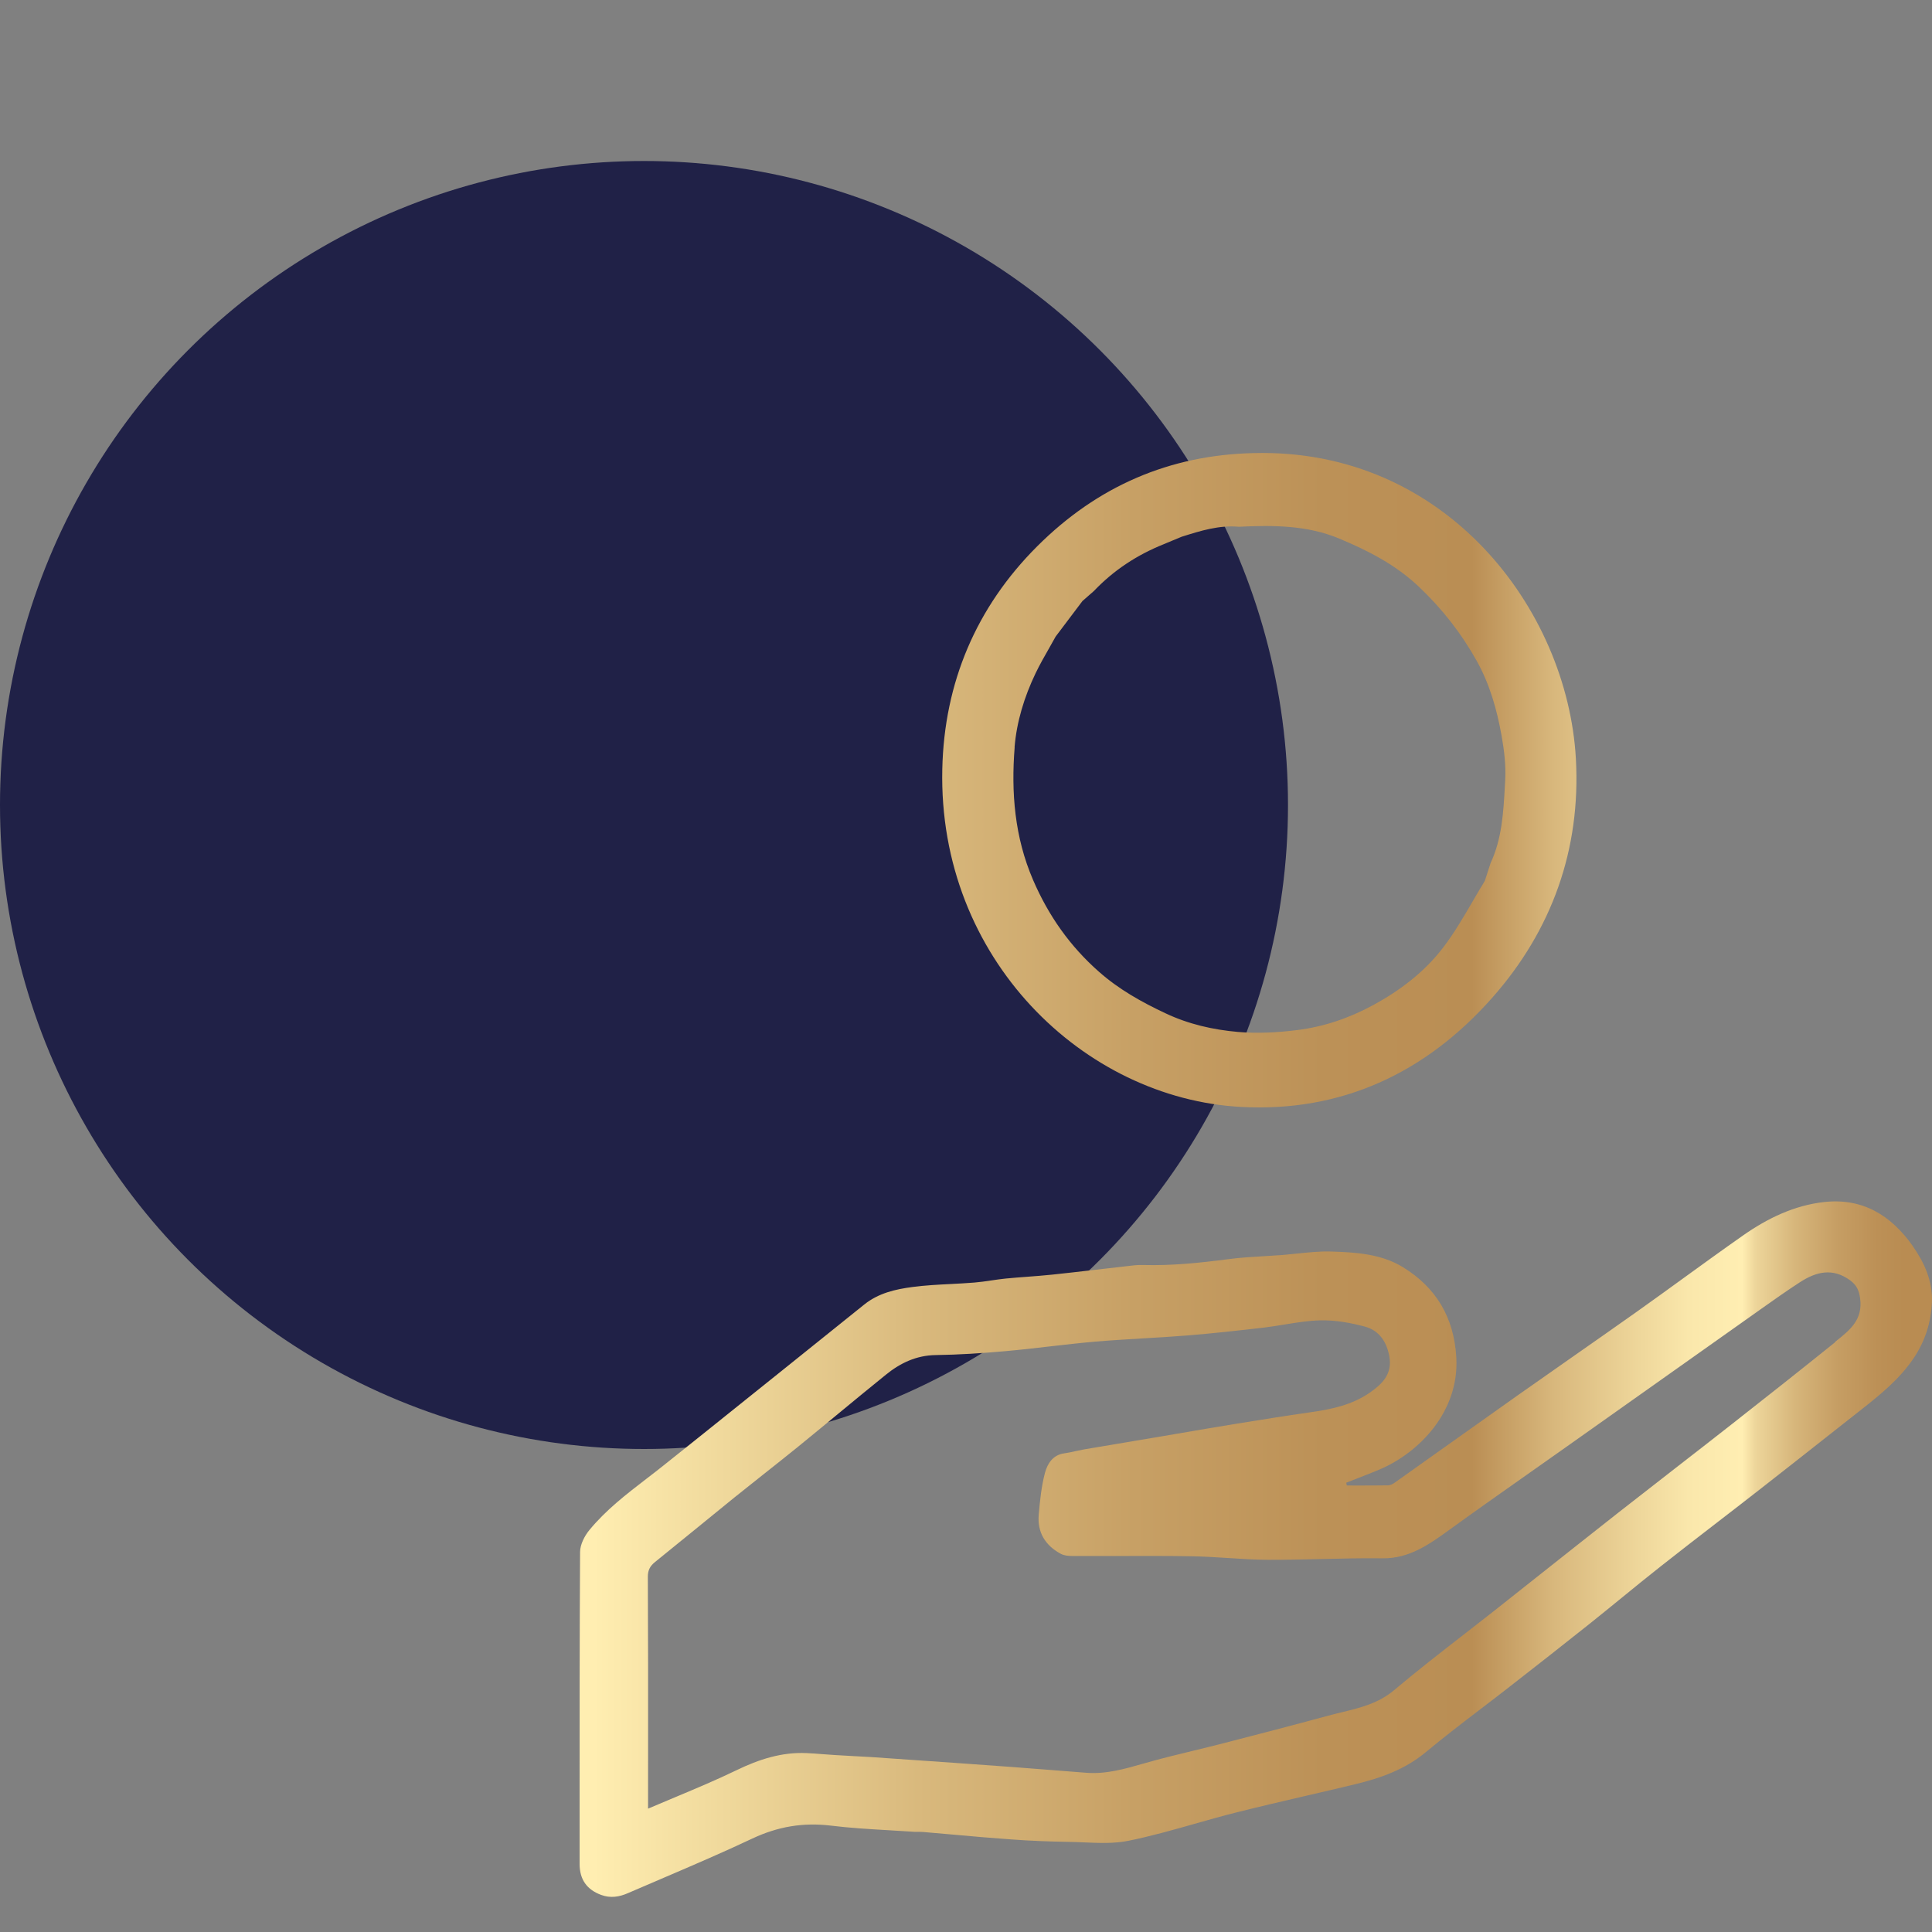
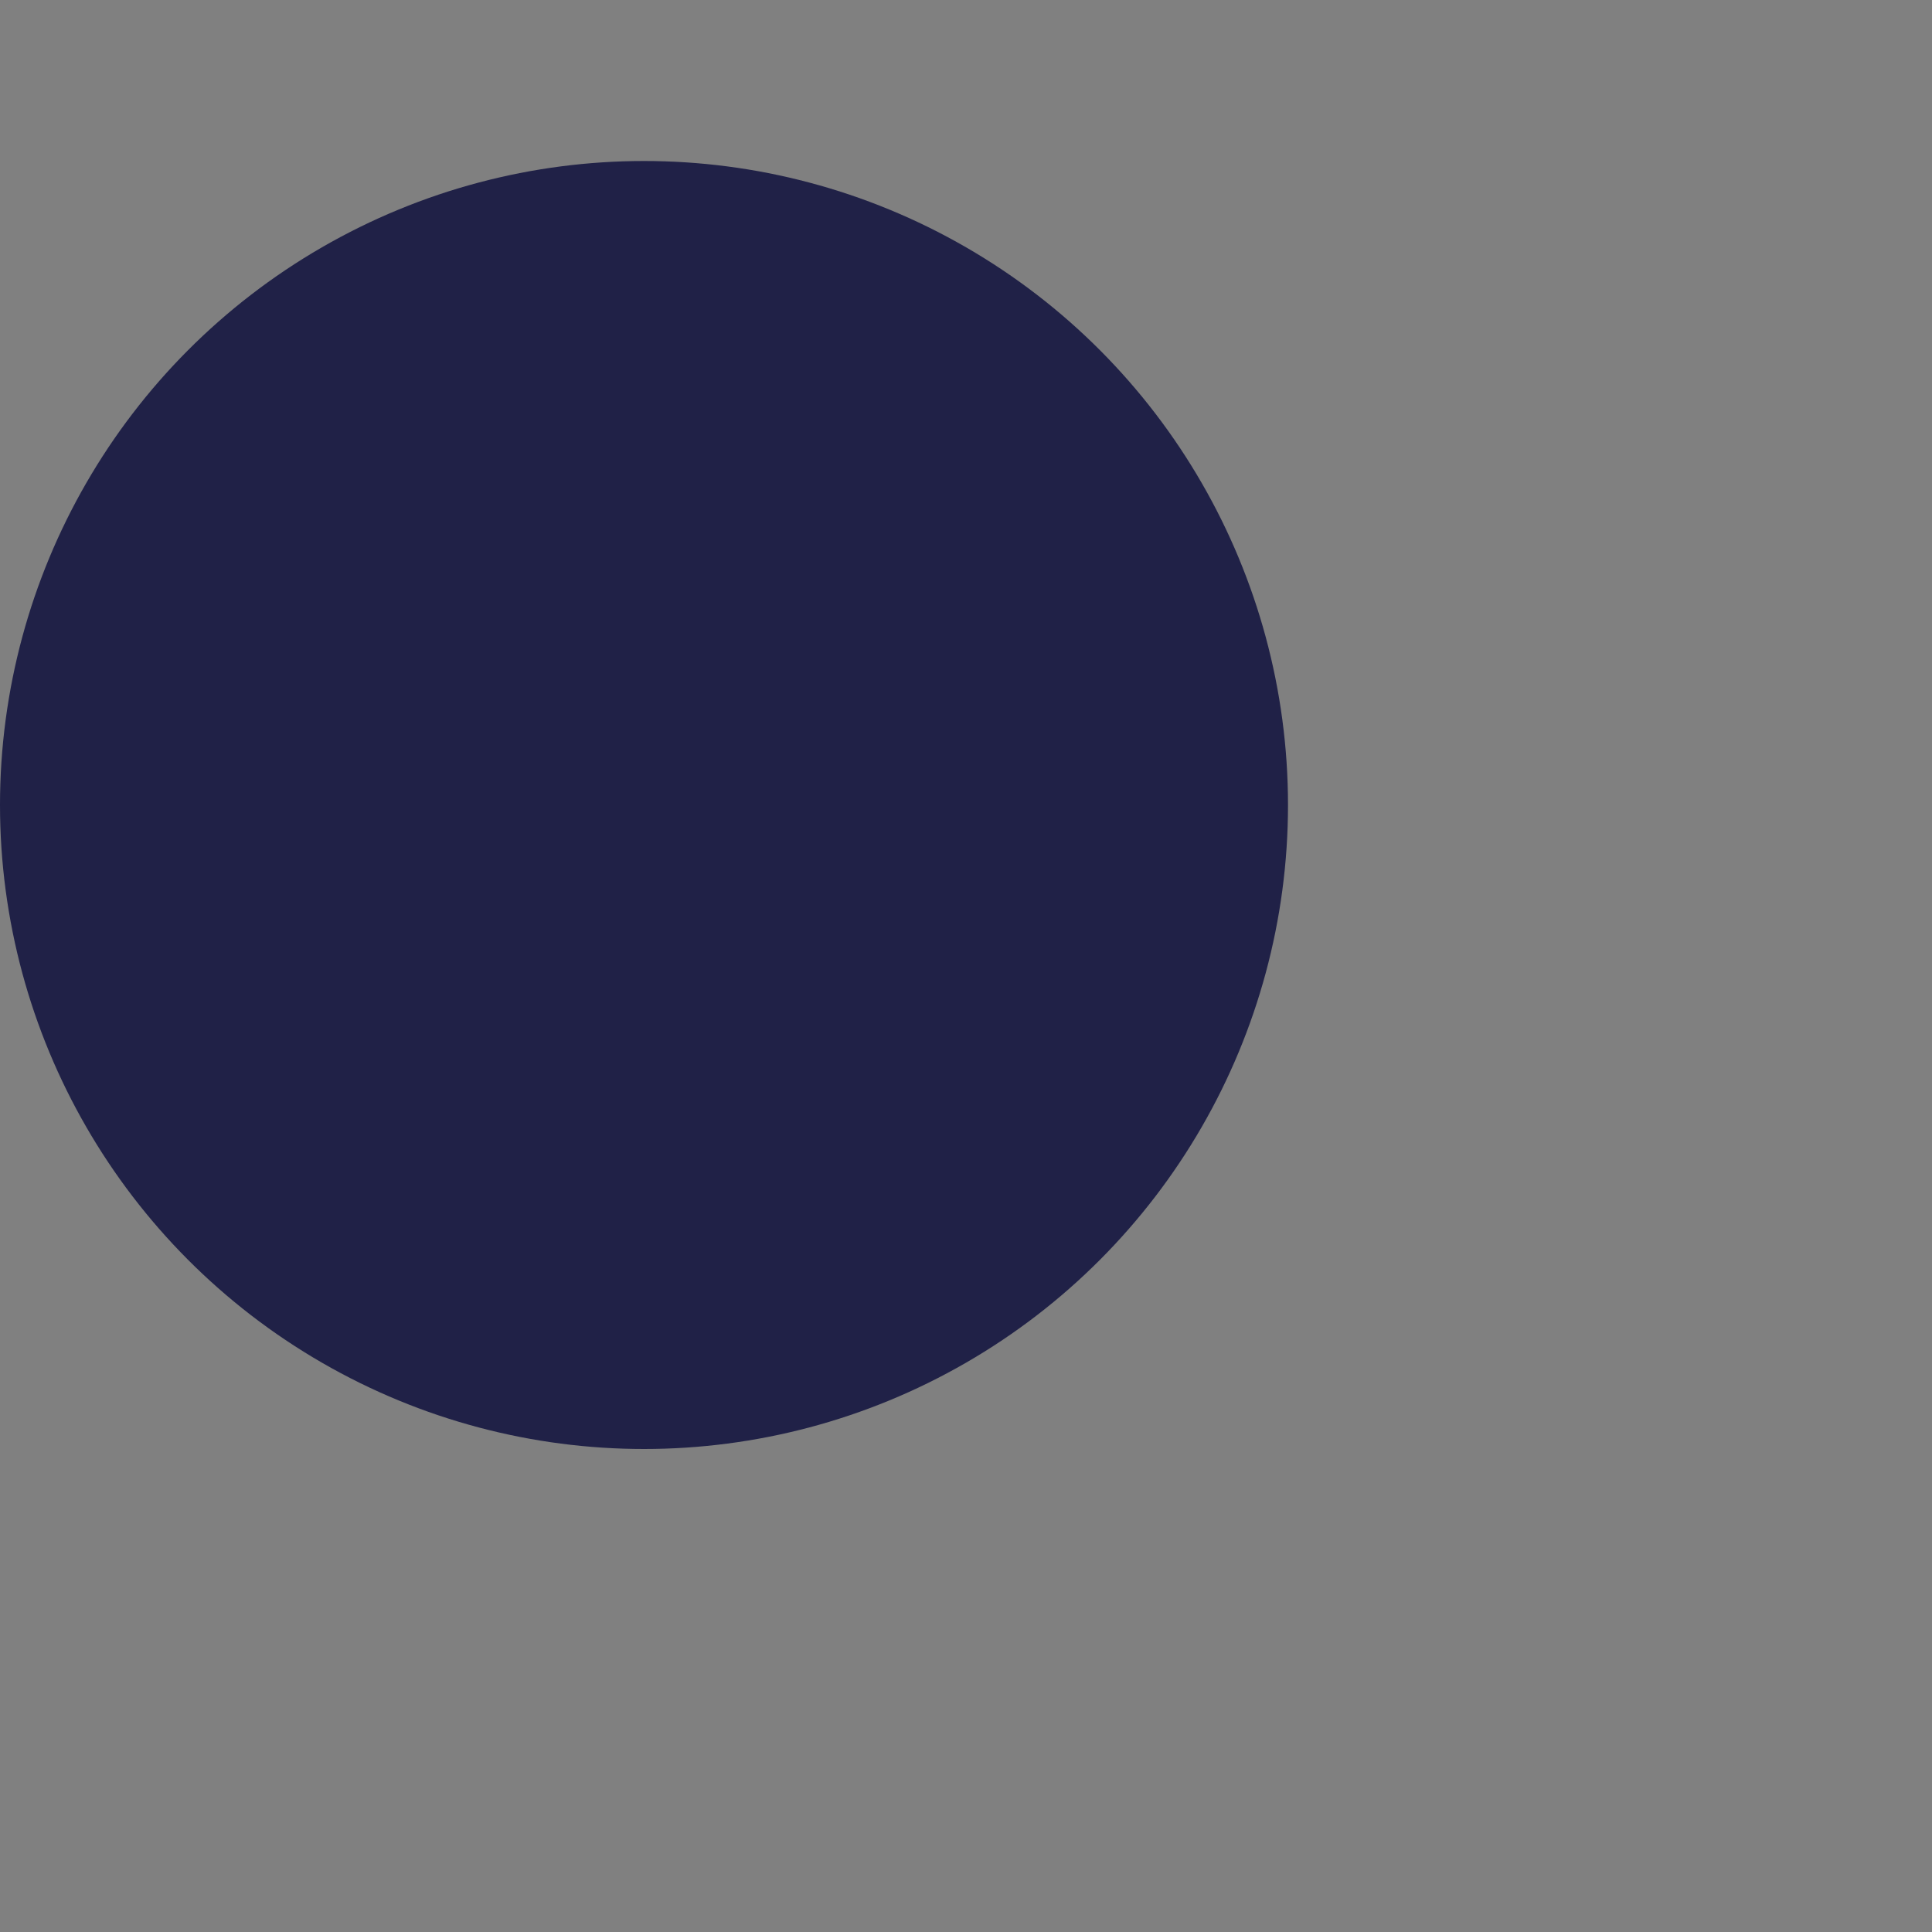
<svg xmlns="http://www.w3.org/2000/svg" width="60" height="60" viewBox="0 0 60 60" fill="none">
  <rect x="0" y="0" width="60" height="60" fill="#808080" stroke="none" />
  <circle cx="20" cy="25" r="20" fill="#202147" />
-   <path fill-rule="evenodd" clip-rule="evenodd" d="M46.344 30.984C44.265 33.336 41.65 34.544 38.544 34.377C33.658 34.114 29.131 29.771 29.264 23.884C29.323 21.203 30.316 18.858 32.211 16.966C34.09 15.09 36.33 14.13 38.933 14.071C44.9 13.914 48.678 18.927 48.94 23.557C49.099 26.386 48.187 28.899 46.344 30.984ZM32.159 20.913C31.812 21.638 31.572 22.413 31.508 23.211L31.511 23.209C31.399 24.616 31.511 26 32.081 27.323C32.56 28.438 33.23 29.386 34.126 30.176C34.748 30.726 35.451 31.119 36.192 31.467C36.914 31.809 37.669 31.978 38.439 32.047C39.049 32.101 39.674 32.066 40.285 31.99C41.109 31.887 41.9 31.62 42.636 31.219C43.47 30.768 44.234 30.191 44.816 29.43C45.158 28.983 45.444 28.492 45.73 28.001C45.856 27.784 45.982 27.568 46.113 27.355C46.143 27.263 46.173 27.172 46.202 27.08C46.232 26.989 46.262 26.897 46.291 26.805C46.645 26.047 46.69 25.225 46.735 24.41C46.738 24.349 46.742 24.288 46.745 24.228C46.771 23.771 46.714 23.302 46.633 22.85C46.489 22.04 46.265 21.247 45.861 20.525C45.379 19.661 44.783 18.903 44.066 18.223C43.339 17.533 42.486 17.101 41.596 16.728C40.596 16.308 39.534 16.308 38.475 16.359C37.862 16.304 37.292 16.482 36.72 16.662L36.698 16.669C36.604 16.707 36.511 16.746 36.418 16.785C36.325 16.825 36.231 16.864 36.138 16.902C35.318 17.231 34.589 17.705 33.971 18.355C33.912 18.407 33.853 18.458 33.794 18.51C33.736 18.561 33.677 18.613 33.617 18.665L32.784 19.769C32.718 19.89 32.65 20.009 32.582 20.129C32.434 20.387 32.287 20.646 32.159 20.913ZM56.652 37.33C57.825 37.2 58.716 37.725 59.398 38.69L59.395 38.688C59.763 39.21 60.022 39.785 59.998 40.428C59.975 41.056 59.787 41.653 59.426 42.186C58.989 42.831 58.4 43.308 57.804 43.777C57.529 43.993 57.255 44.21 56.98 44.426C56.209 45.034 55.438 45.642 54.664 46.246C54.233 46.583 53.801 46.916 53.369 47.249C52.769 47.712 52.169 48.175 51.574 48.645C51.166 48.966 50.764 49.294 50.362 49.622C50.028 49.894 49.695 50.166 49.358 50.435C48.536 51.09 47.709 51.738 46.88 52.384C46.592 52.609 46.302 52.831 46.011 53.053C45.43 53.497 44.849 53.941 44.287 54.409C43.629 54.957 42.873 55.222 42.078 55.413C41.577 55.534 41.075 55.651 40.573 55.767C39.843 55.937 39.112 56.106 38.384 56.29C37.952 56.398 37.523 56.52 37.094 56.642C36.417 56.834 35.74 57.026 35.052 57.166C34.604 57.258 34.133 57.237 33.664 57.217C33.505 57.21 33.345 57.203 33.187 57.201C32.589 57.191 31.993 57.169 31.397 57.124C30.808 57.083 30.219 57.031 29.631 56.978C29.31 56.949 28.989 56.921 28.668 56.894C28.619 56.89 28.571 56.89 28.522 56.89C28.482 56.891 28.441 56.891 28.401 56.889C28.131 56.87 27.861 56.854 27.591 56.839C26.996 56.804 26.401 56.77 25.81 56.697C24.948 56.592 24.159 56.724 23.366 57.097C22.457 57.526 21.532 57.922 20.608 58.318C20.24 58.475 19.873 58.632 19.506 58.791C19.233 58.912 18.958 58.956 18.668 58.848C18.226 58.683 18 58.374 18 57.881C18 57.342 18 56.804 18 56.265C18 53.573 17.999 50.882 18.015 48.196C18.017 47.965 18.155 47.697 18.305 47.516C18.817 46.894 19.445 46.41 20.074 45.926C20.25 45.791 20.426 45.656 20.599 45.517C21.392 44.886 22.183 44.252 22.972 43.618C23.384 43.288 23.795 42.957 24.207 42.628C25.086 41.923 25.965 41.219 26.843 40.511C27.283 40.158 27.81 40.038 28.337 39.969C28.733 39.917 29.132 39.896 29.533 39.876C29.775 39.863 30.017 39.851 30.259 39.831C30.433 39.817 30.607 39.792 30.78 39.766C30.932 39.744 31.084 39.721 31.237 39.706C31.462 39.684 31.688 39.667 31.914 39.65C32.164 39.631 32.415 39.612 32.665 39.586C33.091 39.542 33.517 39.492 33.943 39.443C34.227 39.41 34.511 39.377 34.795 39.345C34.856 39.339 34.917 39.331 34.977 39.324C35.149 39.302 35.321 39.281 35.491 39.286C36.382 39.311 37.263 39.22 38.144 39.105C38.527 39.054 38.914 39.032 39.3 39.009C39.477 38.998 39.654 38.988 39.831 38.975C39.987 38.962 40.144 38.946 40.3 38.929C40.647 38.893 40.994 38.856 41.339 38.867C42.109 38.891 42.902 38.94 43.577 39.358C44.586 39.981 45.156 40.897 45.227 42.159C45.322 43.831 44.08 45.11 42.847 45.635C42.615 45.733 42.38 45.825 42.144 45.916C42.032 45.96 41.921 46.003 41.809 46.047L41.826 46.133C41.911 46.133 41.997 46.134 42.082 46.134C42.425 46.134 42.769 46.134 43.113 46.129C43.185 46.126 43.261 46.084 43.322 46.04C43.828 45.682 44.333 45.322 44.837 44.963C45.594 44.425 46.351 43.886 47.111 43.349C47.663 42.96 48.216 42.573 48.769 42.186C49.454 41.707 50.139 41.228 50.821 40.745C51.317 40.393 51.811 40.035 52.305 39.677C52.91 39.239 53.514 38.801 54.125 38.373C54.889 37.836 55.723 37.433 56.652 37.33ZM53.778 44.233C54.859 43.386 55.935 42.534 57.003 41.675L56.994 41.67C57.01 41.657 57.027 41.644 57.043 41.631C57.45 41.306 57.857 40.981 57.768 40.327C57.735 40.072 57.659 39.91 57.455 39.76C56.913 39.365 56.403 39.495 55.901 39.819C55.487 40.088 55.083 40.374 54.677 40.661L54.605 40.713C52.578 42.147 50.555 43.58 48.531 45.014C48.153 45.282 47.774 45.549 47.395 45.815C46.601 46.374 45.807 46.933 45.021 47.503C44.386 47.962 43.771 48.404 42.938 48.395C42.304 48.387 41.671 48.402 41.038 48.417C40.481 48.43 39.924 48.444 39.368 48.441C38.955 48.439 38.543 48.412 38.131 48.385C37.753 48.361 37.376 48.337 36.997 48.331C36.227 48.318 35.456 48.321 34.686 48.323C34.224 48.324 33.761 48.325 33.299 48.323C33.178 48.323 33.043 48.309 32.938 48.252C32.468 47.997 32.209 47.594 32.259 47.034C32.297 46.6 32.342 46.158 32.453 45.738C32.529 45.453 32.703 45.178 33.057 45.134C33.171 45.119 33.284 45.093 33.397 45.068C33.481 45.05 33.564 45.031 33.648 45.016C34.187 44.924 34.728 44.833 35.267 44.743C35.558 44.694 35.848 44.645 36.137 44.597C36.285 44.571 36.433 44.546 36.581 44.521C37.195 44.416 37.81 44.31 38.427 44.211C39.17 44.091 39.914 43.971 40.657 43.865C41.32 43.772 41.976 43.642 42.541 43.249C42.911 42.991 43.242 42.687 43.149 42.134C43.068 41.665 42.824 41.319 42.396 41.201C41.942 41.079 41.46 40.993 40.995 41.005C40.625 41.014 40.257 41.075 39.887 41.135C39.672 41.17 39.457 41.206 39.242 41.231C38.453 41.322 37.665 41.41 36.874 41.474C36.424 41.51 35.974 41.537 35.523 41.563C35.021 41.593 34.518 41.623 34.016 41.665C33.536 41.707 33.057 41.762 32.578 41.817C32.124 41.87 31.67 41.922 31.216 41.962C30.496 42.026 29.777 42.073 29.055 42.083C28.459 42.093 27.962 42.328 27.513 42.692C27.014 43.095 26.518 43.504 26.022 43.913C25.6 44.261 25.179 44.609 24.756 44.953C24.412 45.231 24.067 45.505 23.721 45.778C23.413 46.022 23.106 46.265 22.801 46.511C22.39 46.844 21.98 47.178 21.571 47.512C21.161 47.846 20.751 48.18 20.34 48.512C20.195 48.63 20.119 48.755 20.119 48.967C20.128 50.735 20.128 52.501 20.127 54.269C20.127 54.774 20.126 55.279 20.126 55.784V56.169C20.412 56.047 20.694 55.929 20.973 55.812C21.622 55.54 22.254 55.275 22.872 54.976C23.57 54.638 24.276 54.409 25.05 54.444C25.214 54.451 25.378 54.464 25.543 54.477C25.66 54.486 25.777 54.495 25.893 54.502C26.083 54.515 26.273 54.525 26.463 54.535C26.653 54.544 26.843 54.554 27.033 54.566C27.91 54.625 28.784 54.687 29.658 54.748C30.252 54.79 30.843 54.831 31.437 54.876C31.82 54.905 32.203 54.935 32.587 54.965C32.969 54.995 33.352 55.026 33.736 55.055C34.35 55.103 34.927 54.937 35.512 54.769L35.551 54.758C36.047 54.615 36.549 54.493 37.051 54.372C37.358 54.298 37.665 54.223 37.971 54.144C39.068 53.862 40.163 53.577 41.256 53.28C41.393 53.243 41.531 53.209 41.669 53.176C42.239 53.038 42.807 52.901 43.296 52.489C44.005 51.892 44.735 51.324 45.466 50.757C45.772 50.519 46.078 50.282 46.382 50.042C46.825 49.692 47.267 49.341 47.71 48.99C48.559 48.318 49.408 47.645 50.26 46.975C50.845 46.516 51.432 46.06 52.019 45.604C52.606 45.148 53.194 44.692 53.778 44.233Z" fill="url(#paint0_linear_540_870)" />
  <defs>
    <linearGradient id="paint0_linear_540_870" x1="18.005" y1="36.482" x2="59.984" y2="36.482" gradientUnits="userSpaceOnUse">
      <stop offset="0.01" stop-color="#FFEEB1" />
      <stop offset="0.09" stop-color="#F2DC9F" />
      <stop offset="0.25" stop-color="#D9B97D" />
      <stop offset="0.41" stop-color="#C7A065" />
      <stop offset="0.55" stop-color="#BC9157" />
      <stop offset="0.66" stop-color="#BA8E54" />
      <stop offset="0.72" stop-color="#D8B77C" />
      <stop offset="0.78" stop-color="#EDD599" />
      <stop offset="0.82" stop-color="#FAE7AB" />
      <stop offset="0.86" stop-color="#FFEEB2" />
      <stop offset="0.87" stop-color="#EDD59A" />
      <stop offset="0.9" stop-color="#D6B57A" />
      <stop offset="0.93" stop-color="#C69E64" />
      <stop offset="0.96" stop-color="#BC9056" />
      <stop offset="0.98" stop-color="#B98C52" />
    </linearGradient>
  </defs>
</svg>